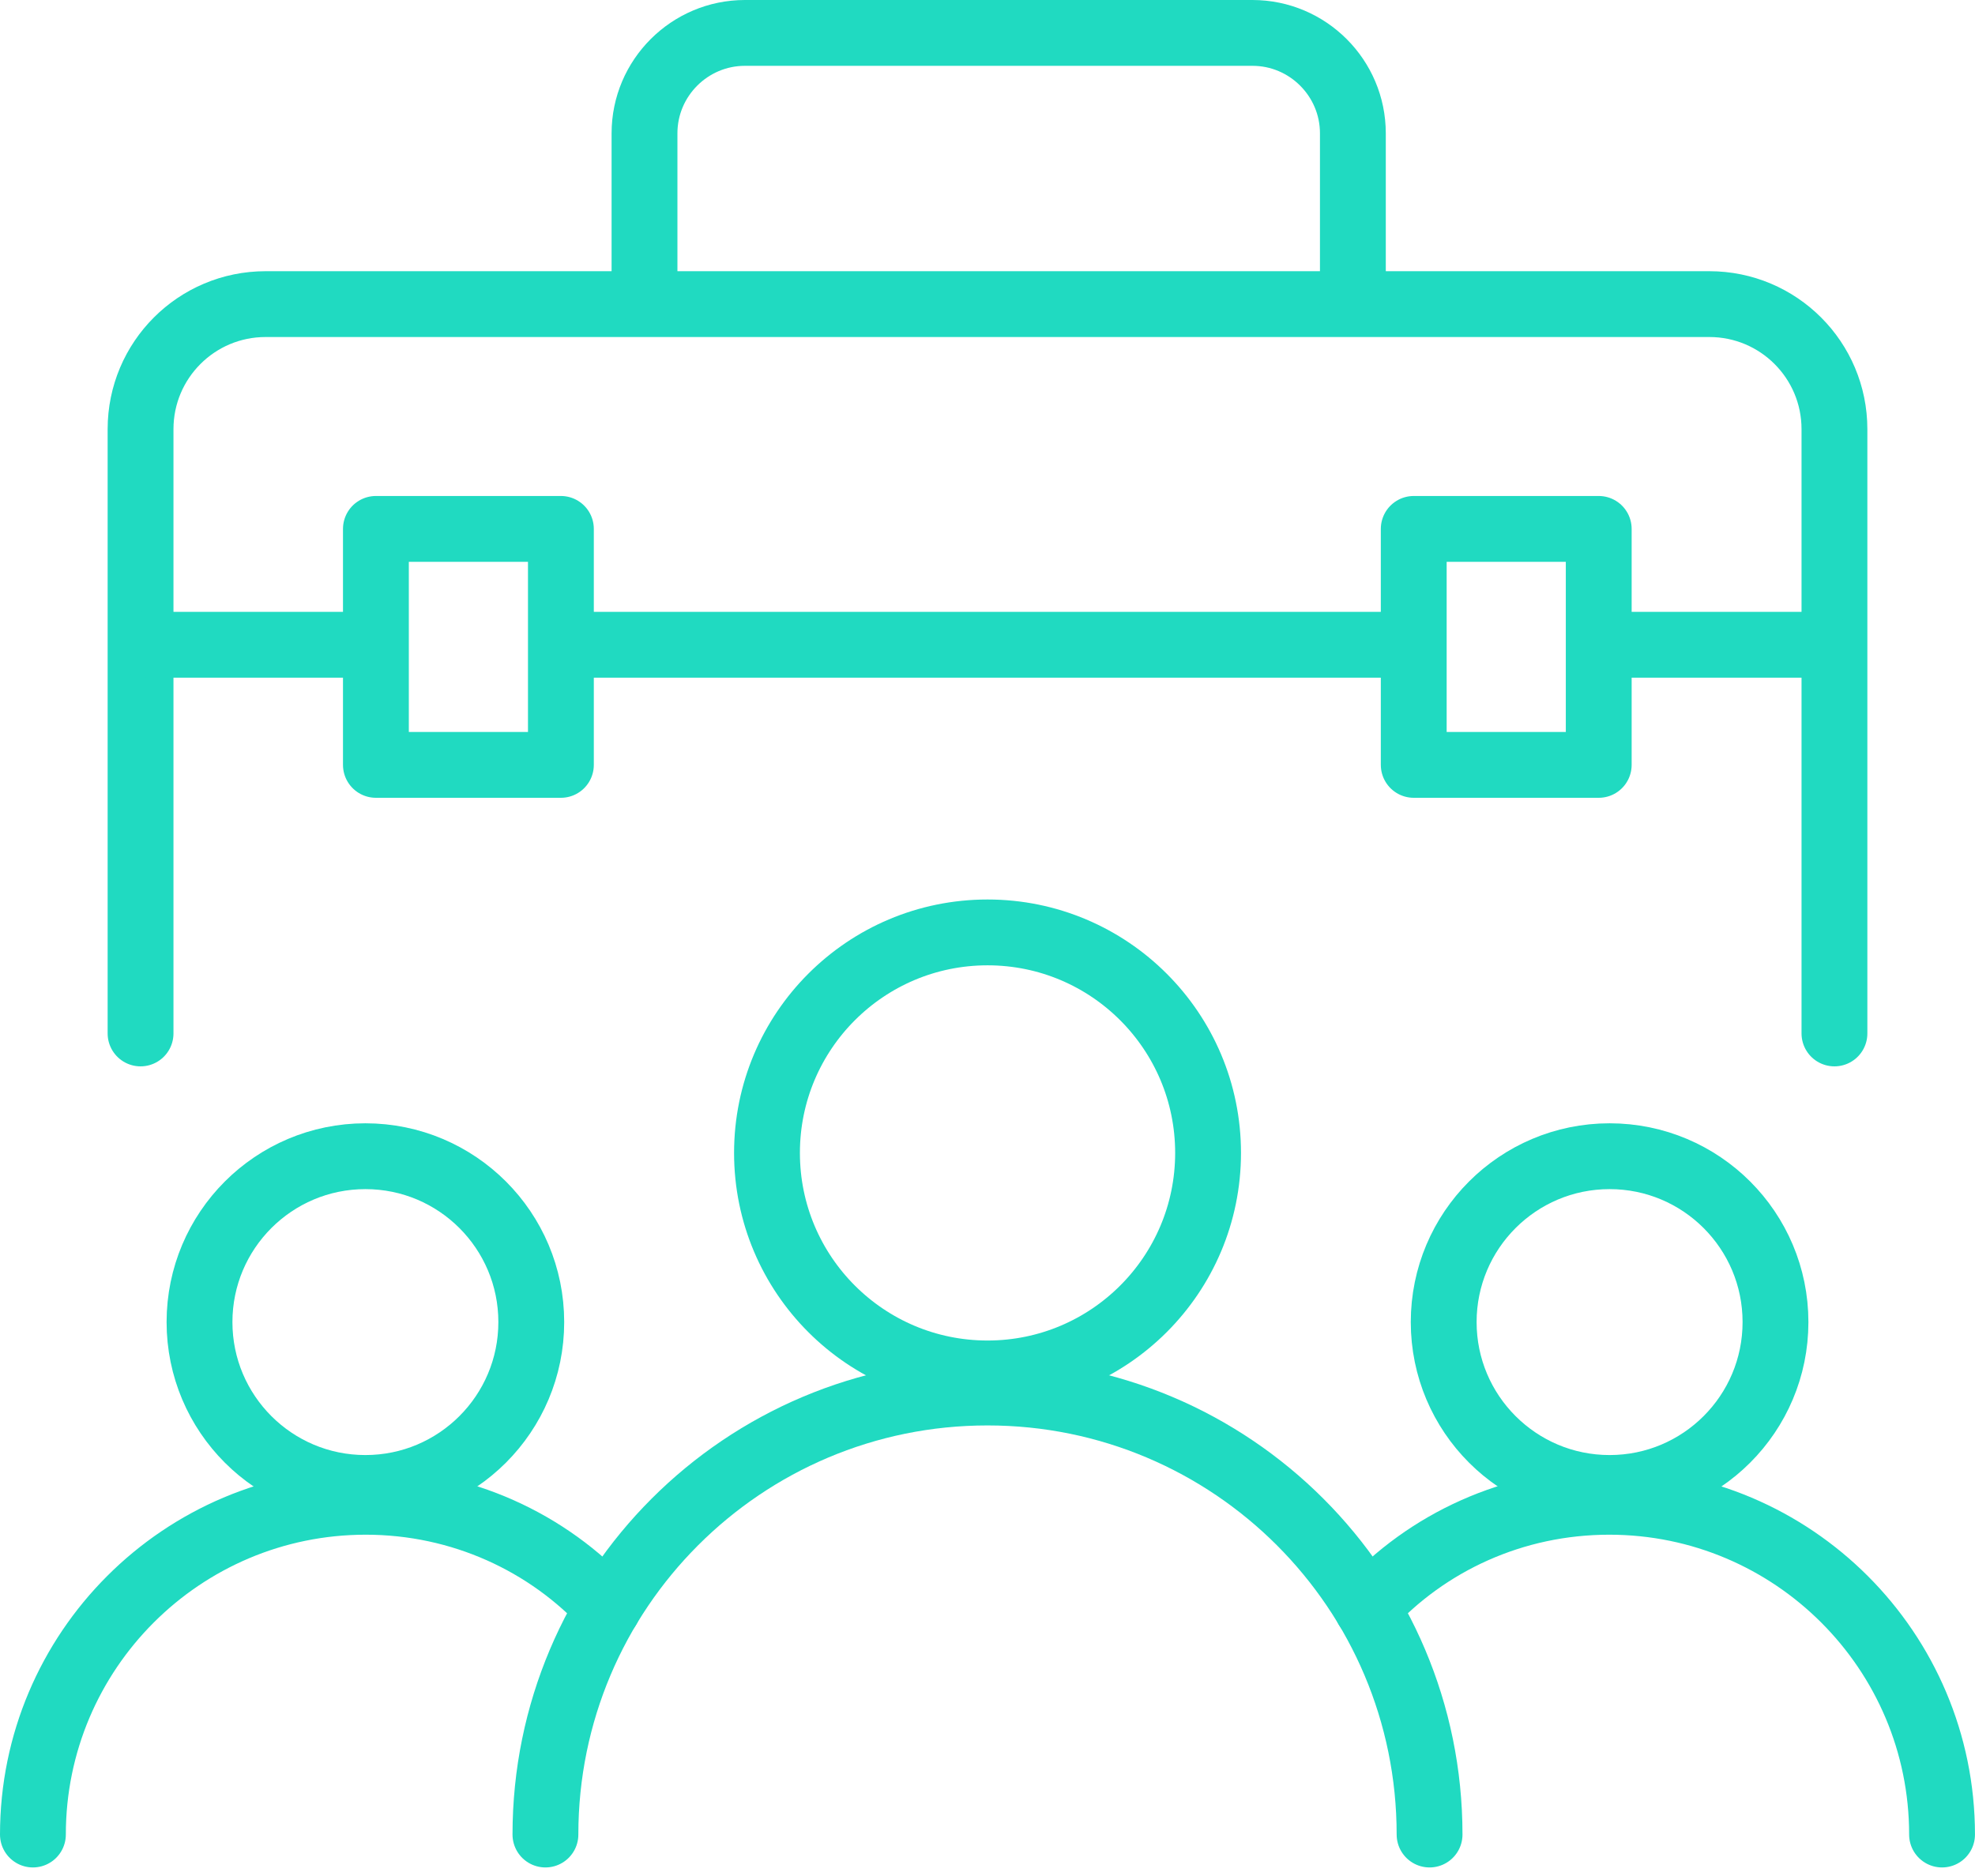
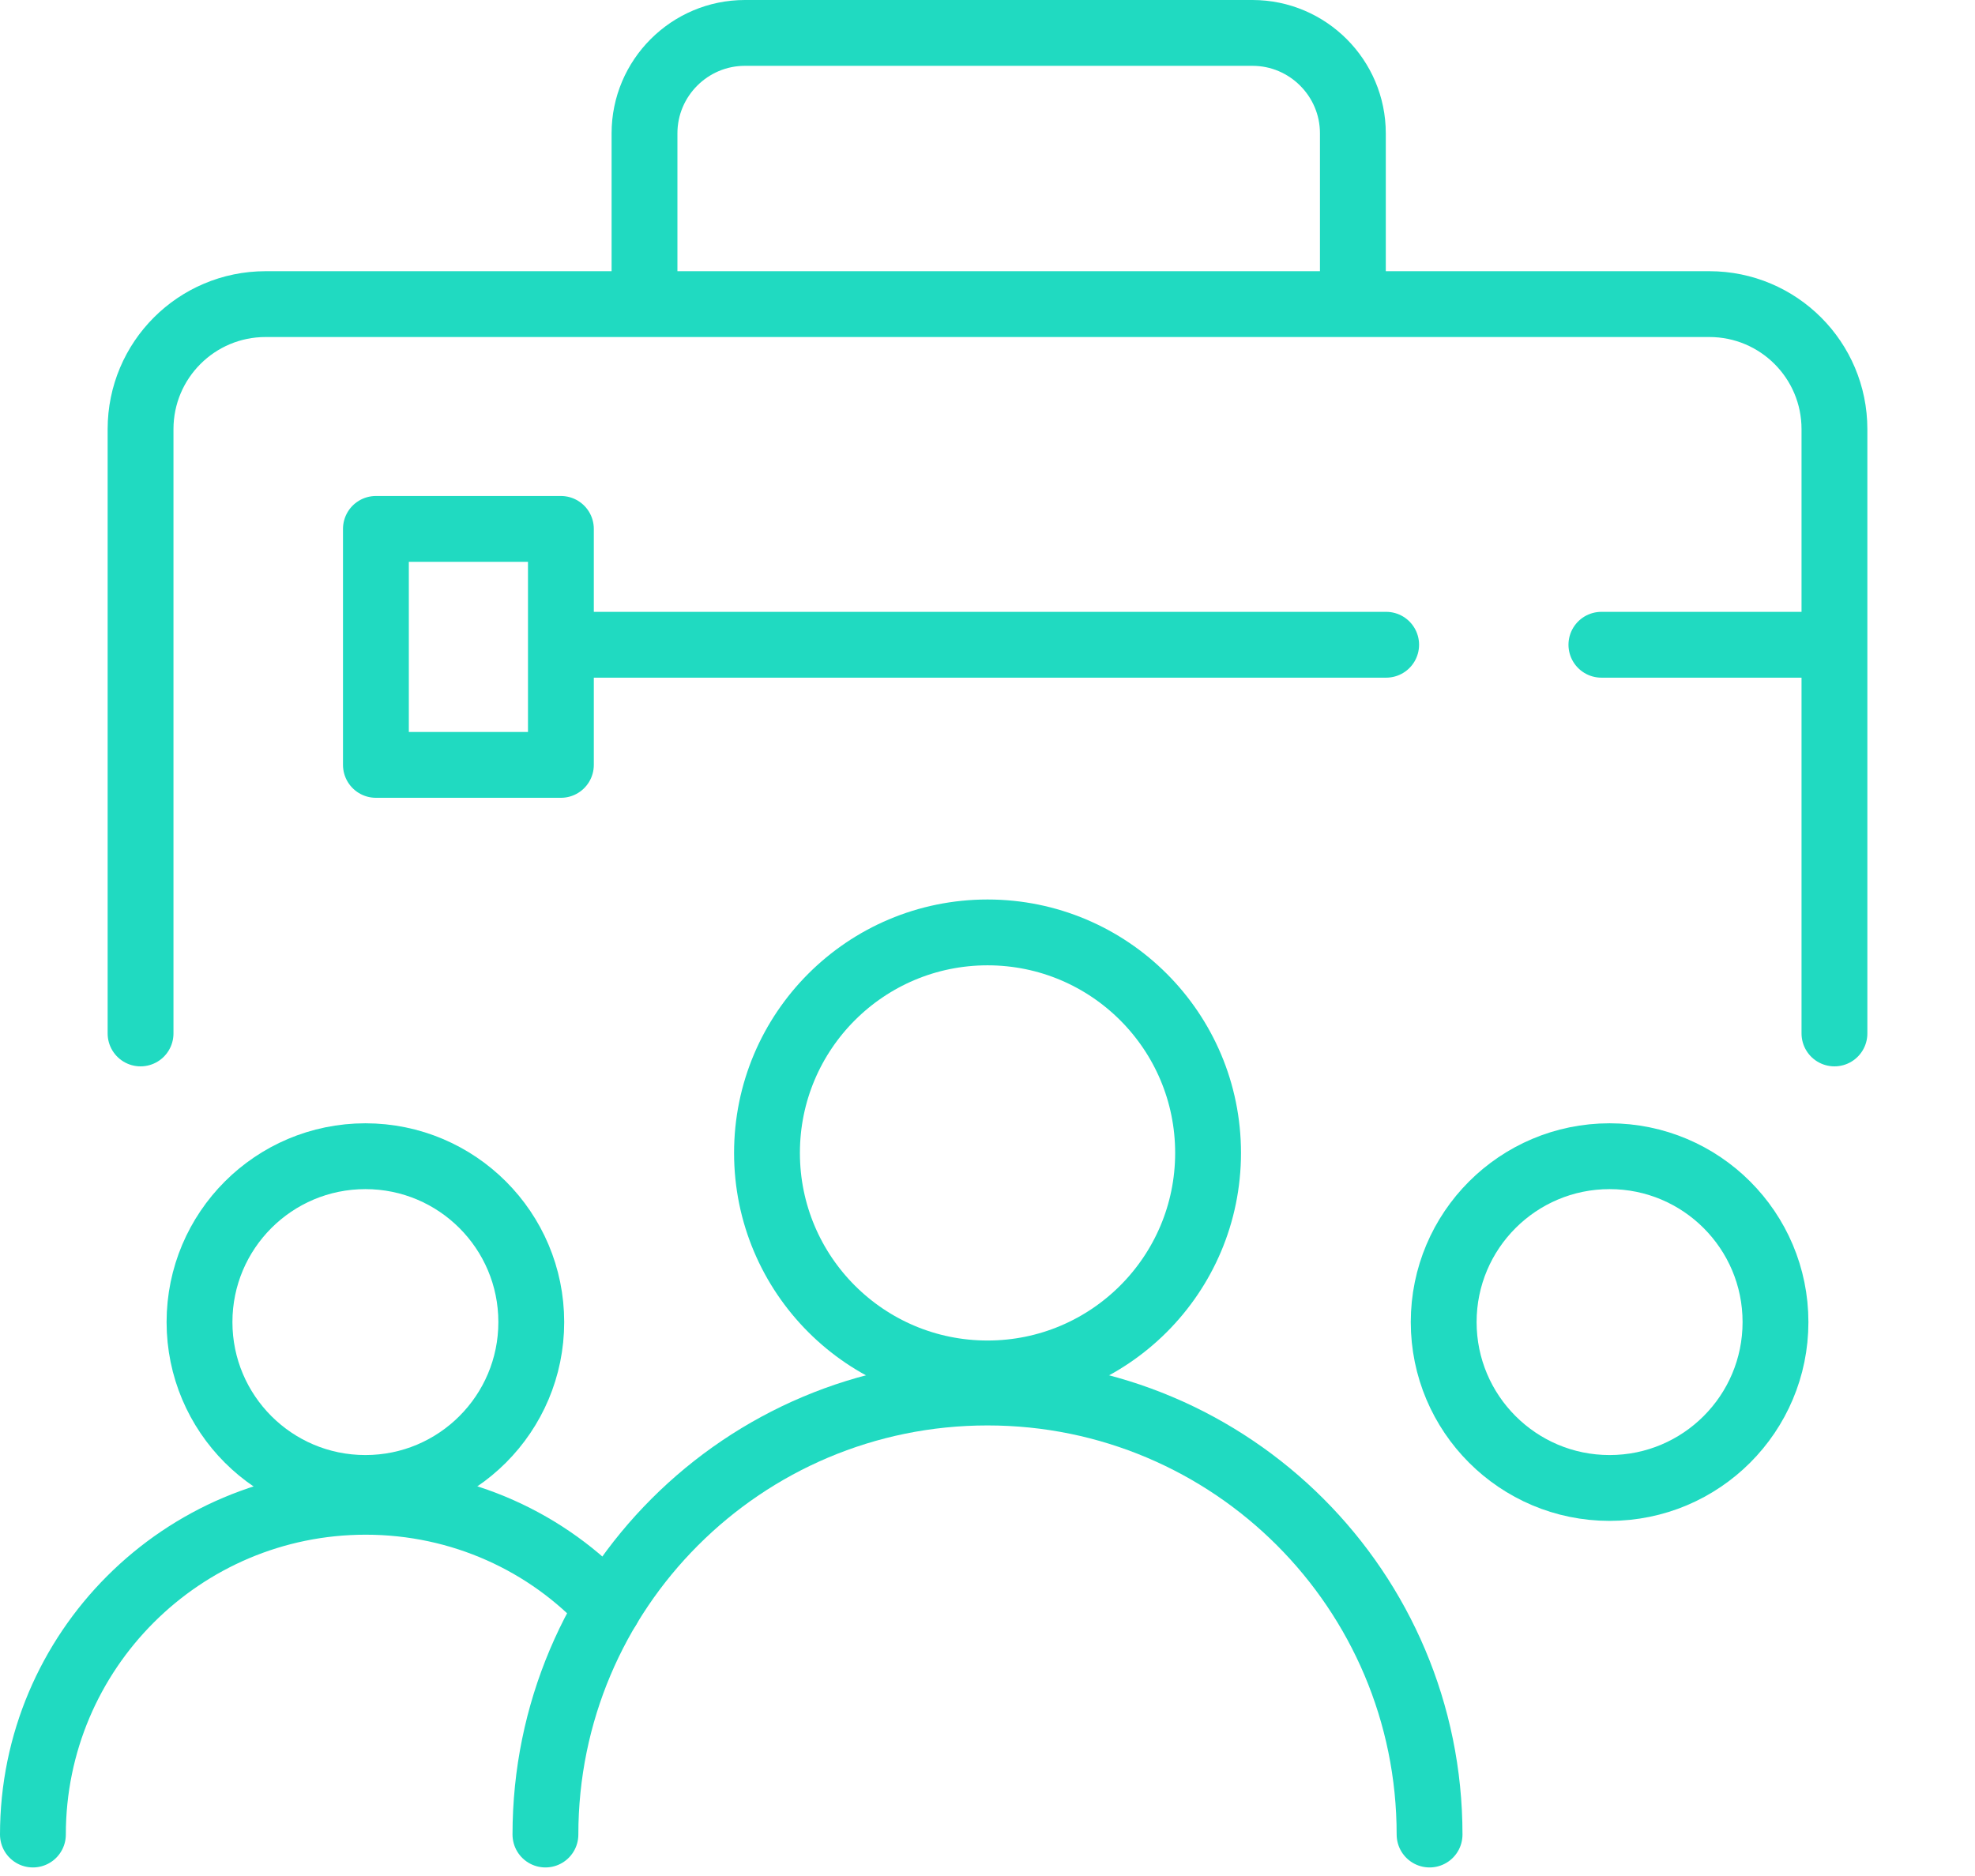
<svg xmlns="http://www.w3.org/2000/svg" width="60" height="57" viewBox="0 0 60 57" fill="none">
  <g clip-path="url(#clip0_234_4171)">
-     <path d="M41.529 48.85C43.349 46.86 45.979 45.63 48.889 45.63C54.469 45.63 58.999 50.16 58.999 55.74" stroke="#20DAC1" stroke-width="2" stroke-linecap="round" stroke-linejoin="round" />
    <path d="M48.899 45.21C51.683 45.21 53.939 42.953 53.939 40.17C53.939 37.386 51.683 35.13 48.899 35.13C46.116 35.13 43.859 37.386 43.859 40.17C43.859 42.953 46.116 45.21 48.899 45.21Z" stroke="#20DAC1" stroke-width="2" stroke-linecap="round" stroke-linejoin="round" />
    <path d="M1 55.74C1 50.16 5.53 45.63 11.11 45.63C14.01 45.63 16.65 46.86 18.47 48.85" stroke="#20DAC1" stroke-width="2" stroke-linecap="round" stroke-linejoin="round" />
    <path d="M11.101 45.21C13.884 45.21 16.14 42.953 16.14 40.17C16.14 37.386 13.884 35.13 11.101 35.13C8.317 35.13 6.061 37.386 6.061 40.17C6.061 42.953 8.317 45.21 11.101 45.21Z" stroke="#20DAC1" stroke-width="2" stroke-linecap="round" stroke-linejoin="round" />
    <path d="M16.57 55.74C16.57 48.321 22.58 42.31 30 42.31C37.42 42.31 43.43 48.321 43.43 55.74" stroke="#20DAC1" stroke-width="2" stroke-linecap="round" stroke-linejoin="round" />
    <path d="M30.001 41.73C33.701 41.73 36.701 38.73 36.701 35.03C36.701 31.33 33.701 28.33 30.001 28.33C26.3 28.33 23.301 31.33 23.301 35.03C23.301 38.73 26.3 41.73 30.001 41.73Z" stroke="#20DAC1" stroke-width="2" stroke-linecap="round" stroke-linejoin="round" />
    <path d="M55.73 31.4V13.04C55.73 10.94 54.029 9.24 51.929 9.24H8.07C5.97 9.24 4.27 10.94 4.27 13.04V31.4" stroke="#20DAC1" stroke-width="2" stroke-linecap="round" stroke-linejoin="round" />
    <path d="M55.32 19.59H48.65" stroke="#20DAC1" stroke-width="2" stroke-linecap="round" stroke-linejoin="round" />
-     <path d="M11.349 19.59H4.449" stroke="#20DAC1" stroke-width="2" stroke-linecap="round" stroke-linejoin="round" />
    <path d="M42.111 19.59H17.881" stroke="#20DAC1" stroke-width="2" stroke-linecap="round" stroke-linejoin="round" />
    <path d="M41.1 9.22V4.05C41.1 2.37 39.73 1 38.05 1H22.63C20.95 1 19.58 2.37 19.58 4.05V8.89" stroke="#20DAC1" stroke-width="2" stroke-linecap="round" stroke-linejoin="round" />
    <path d="M17.04 16.07H11.42V23.24H17.04V16.07Z" stroke="#20DAC1" stroke-width="2" stroke-linecap="round" stroke-linejoin="round" />
-     <path d="M48.569 16.07H42.949V23.24H48.569V16.07Z" stroke="#20DAC1" stroke-width="2" stroke-linecap="round" stroke-linejoin="round" />
  </g>
  <defs>
    <clipPath id="clip0_234_4171">
      <rect width="60" height="56.74" fill="white" />
    </clipPath>
  </defs>
</svg>